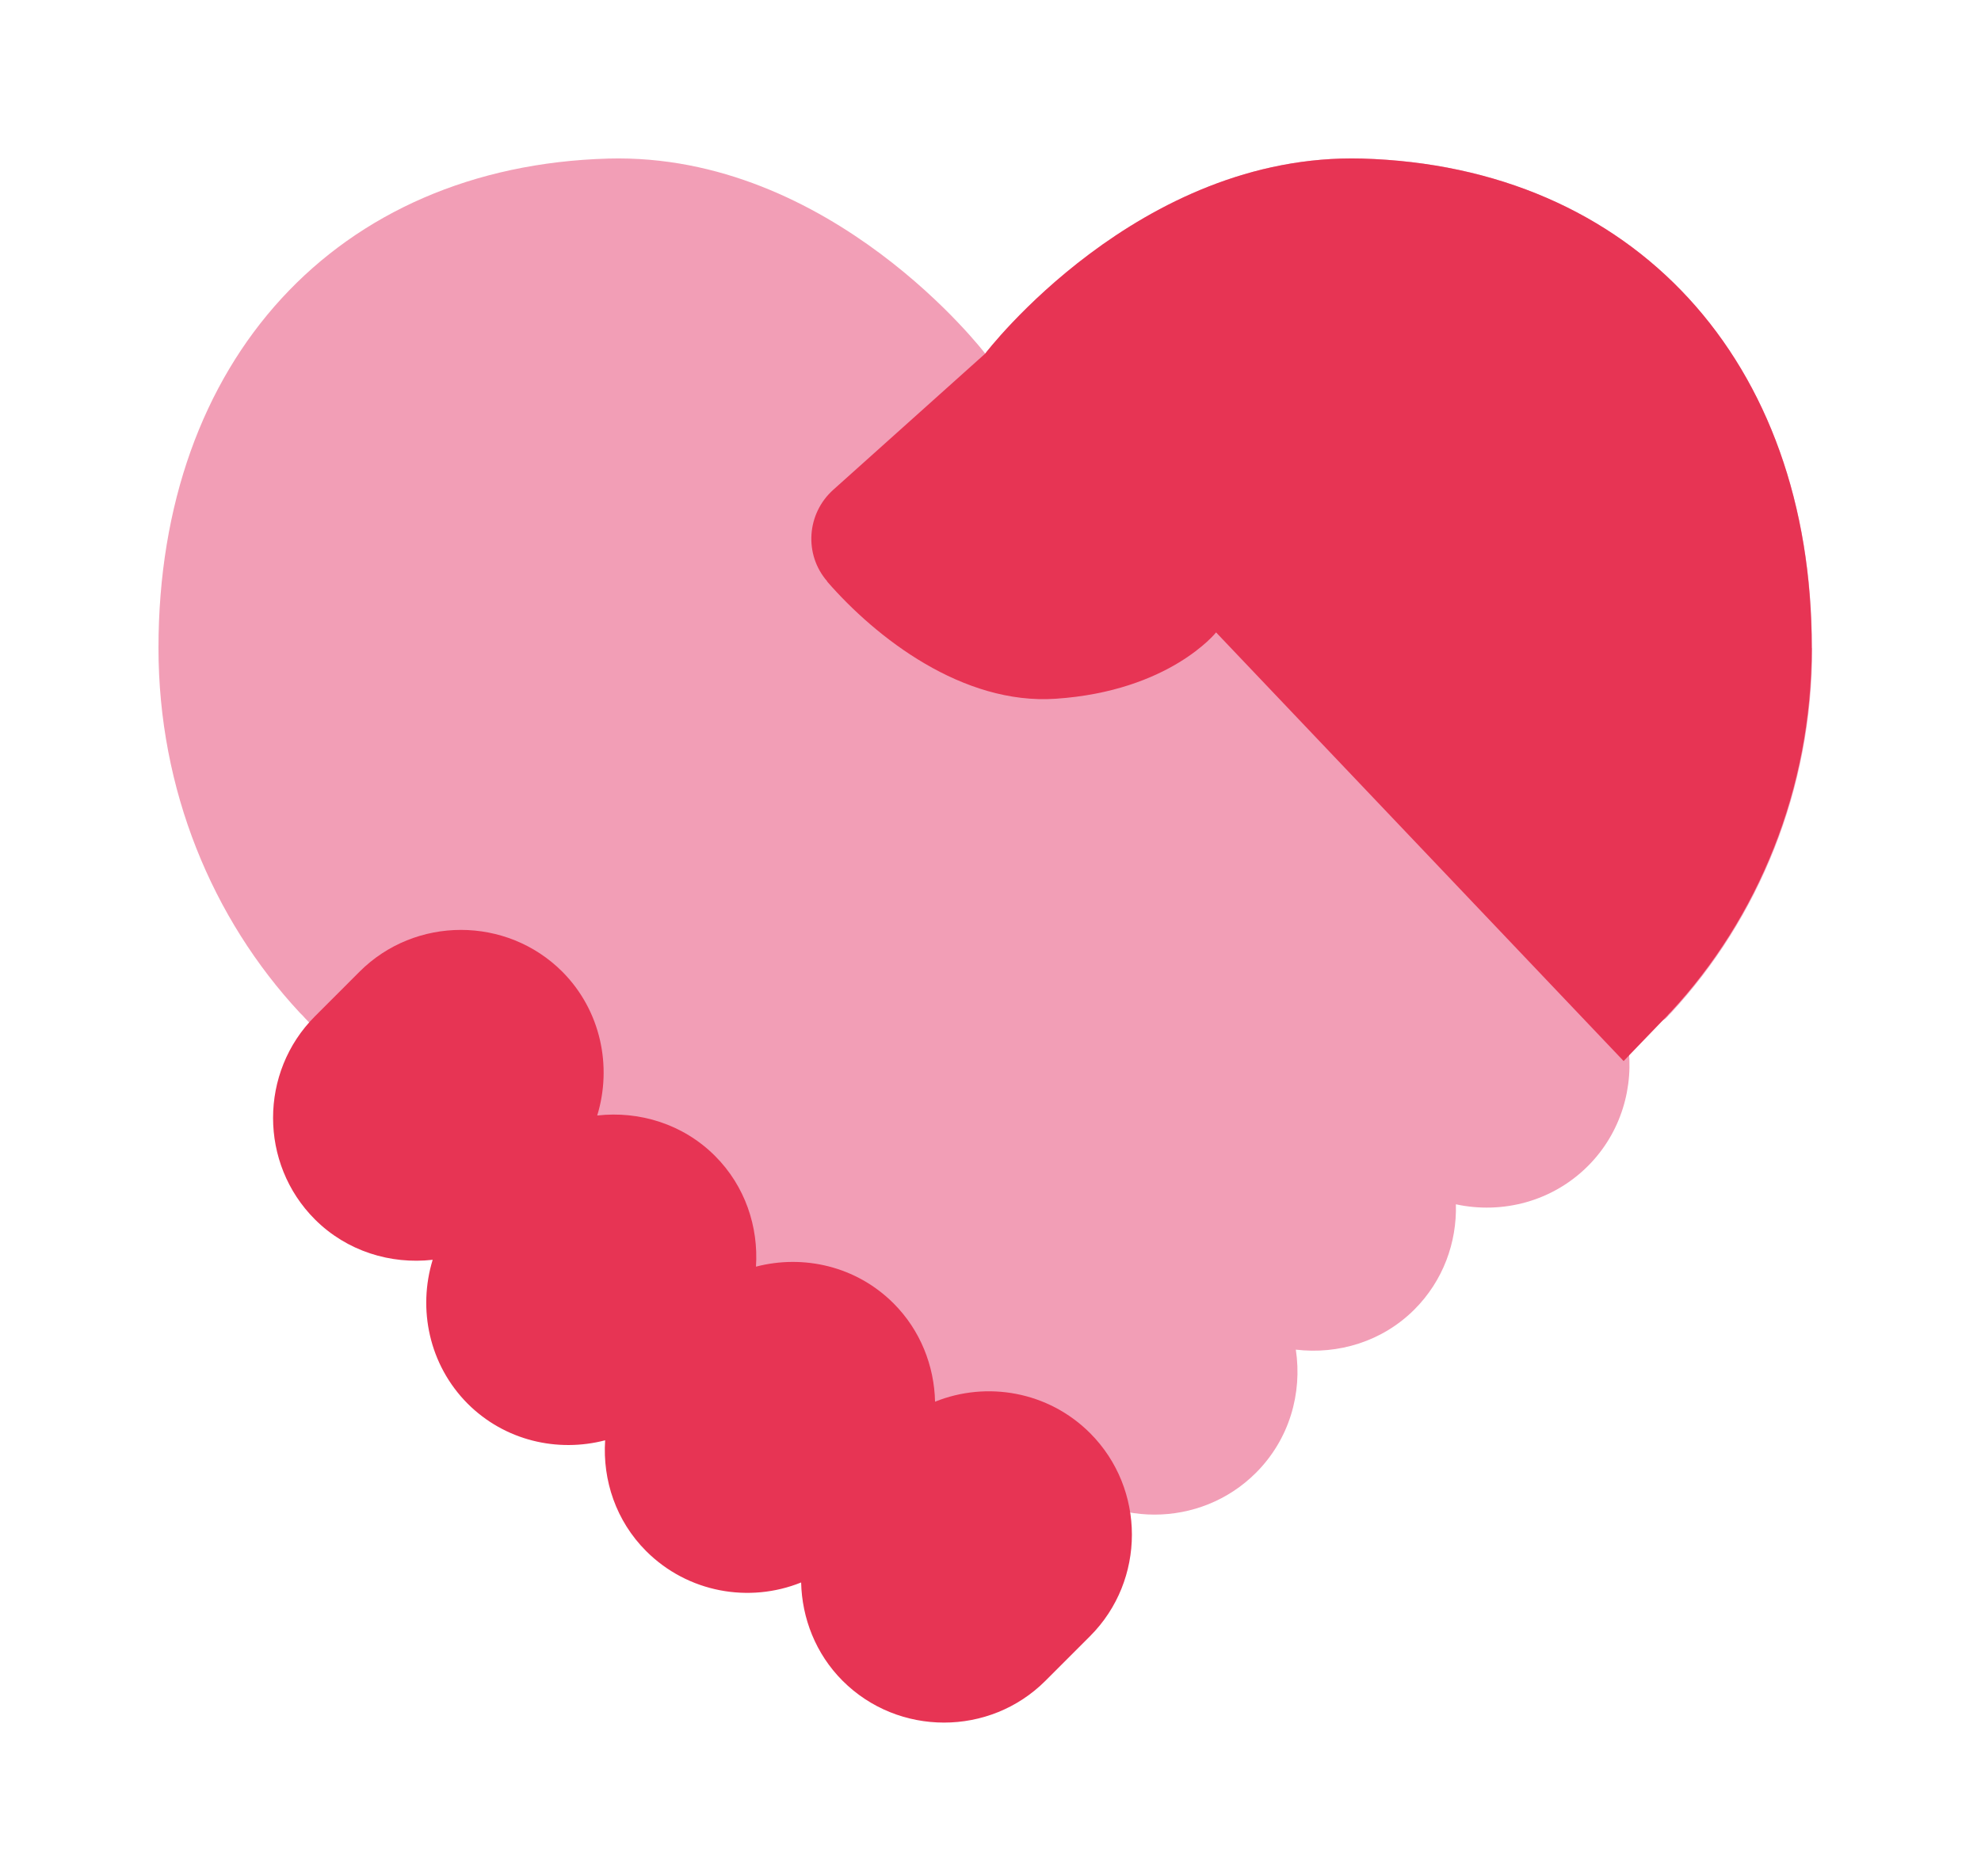
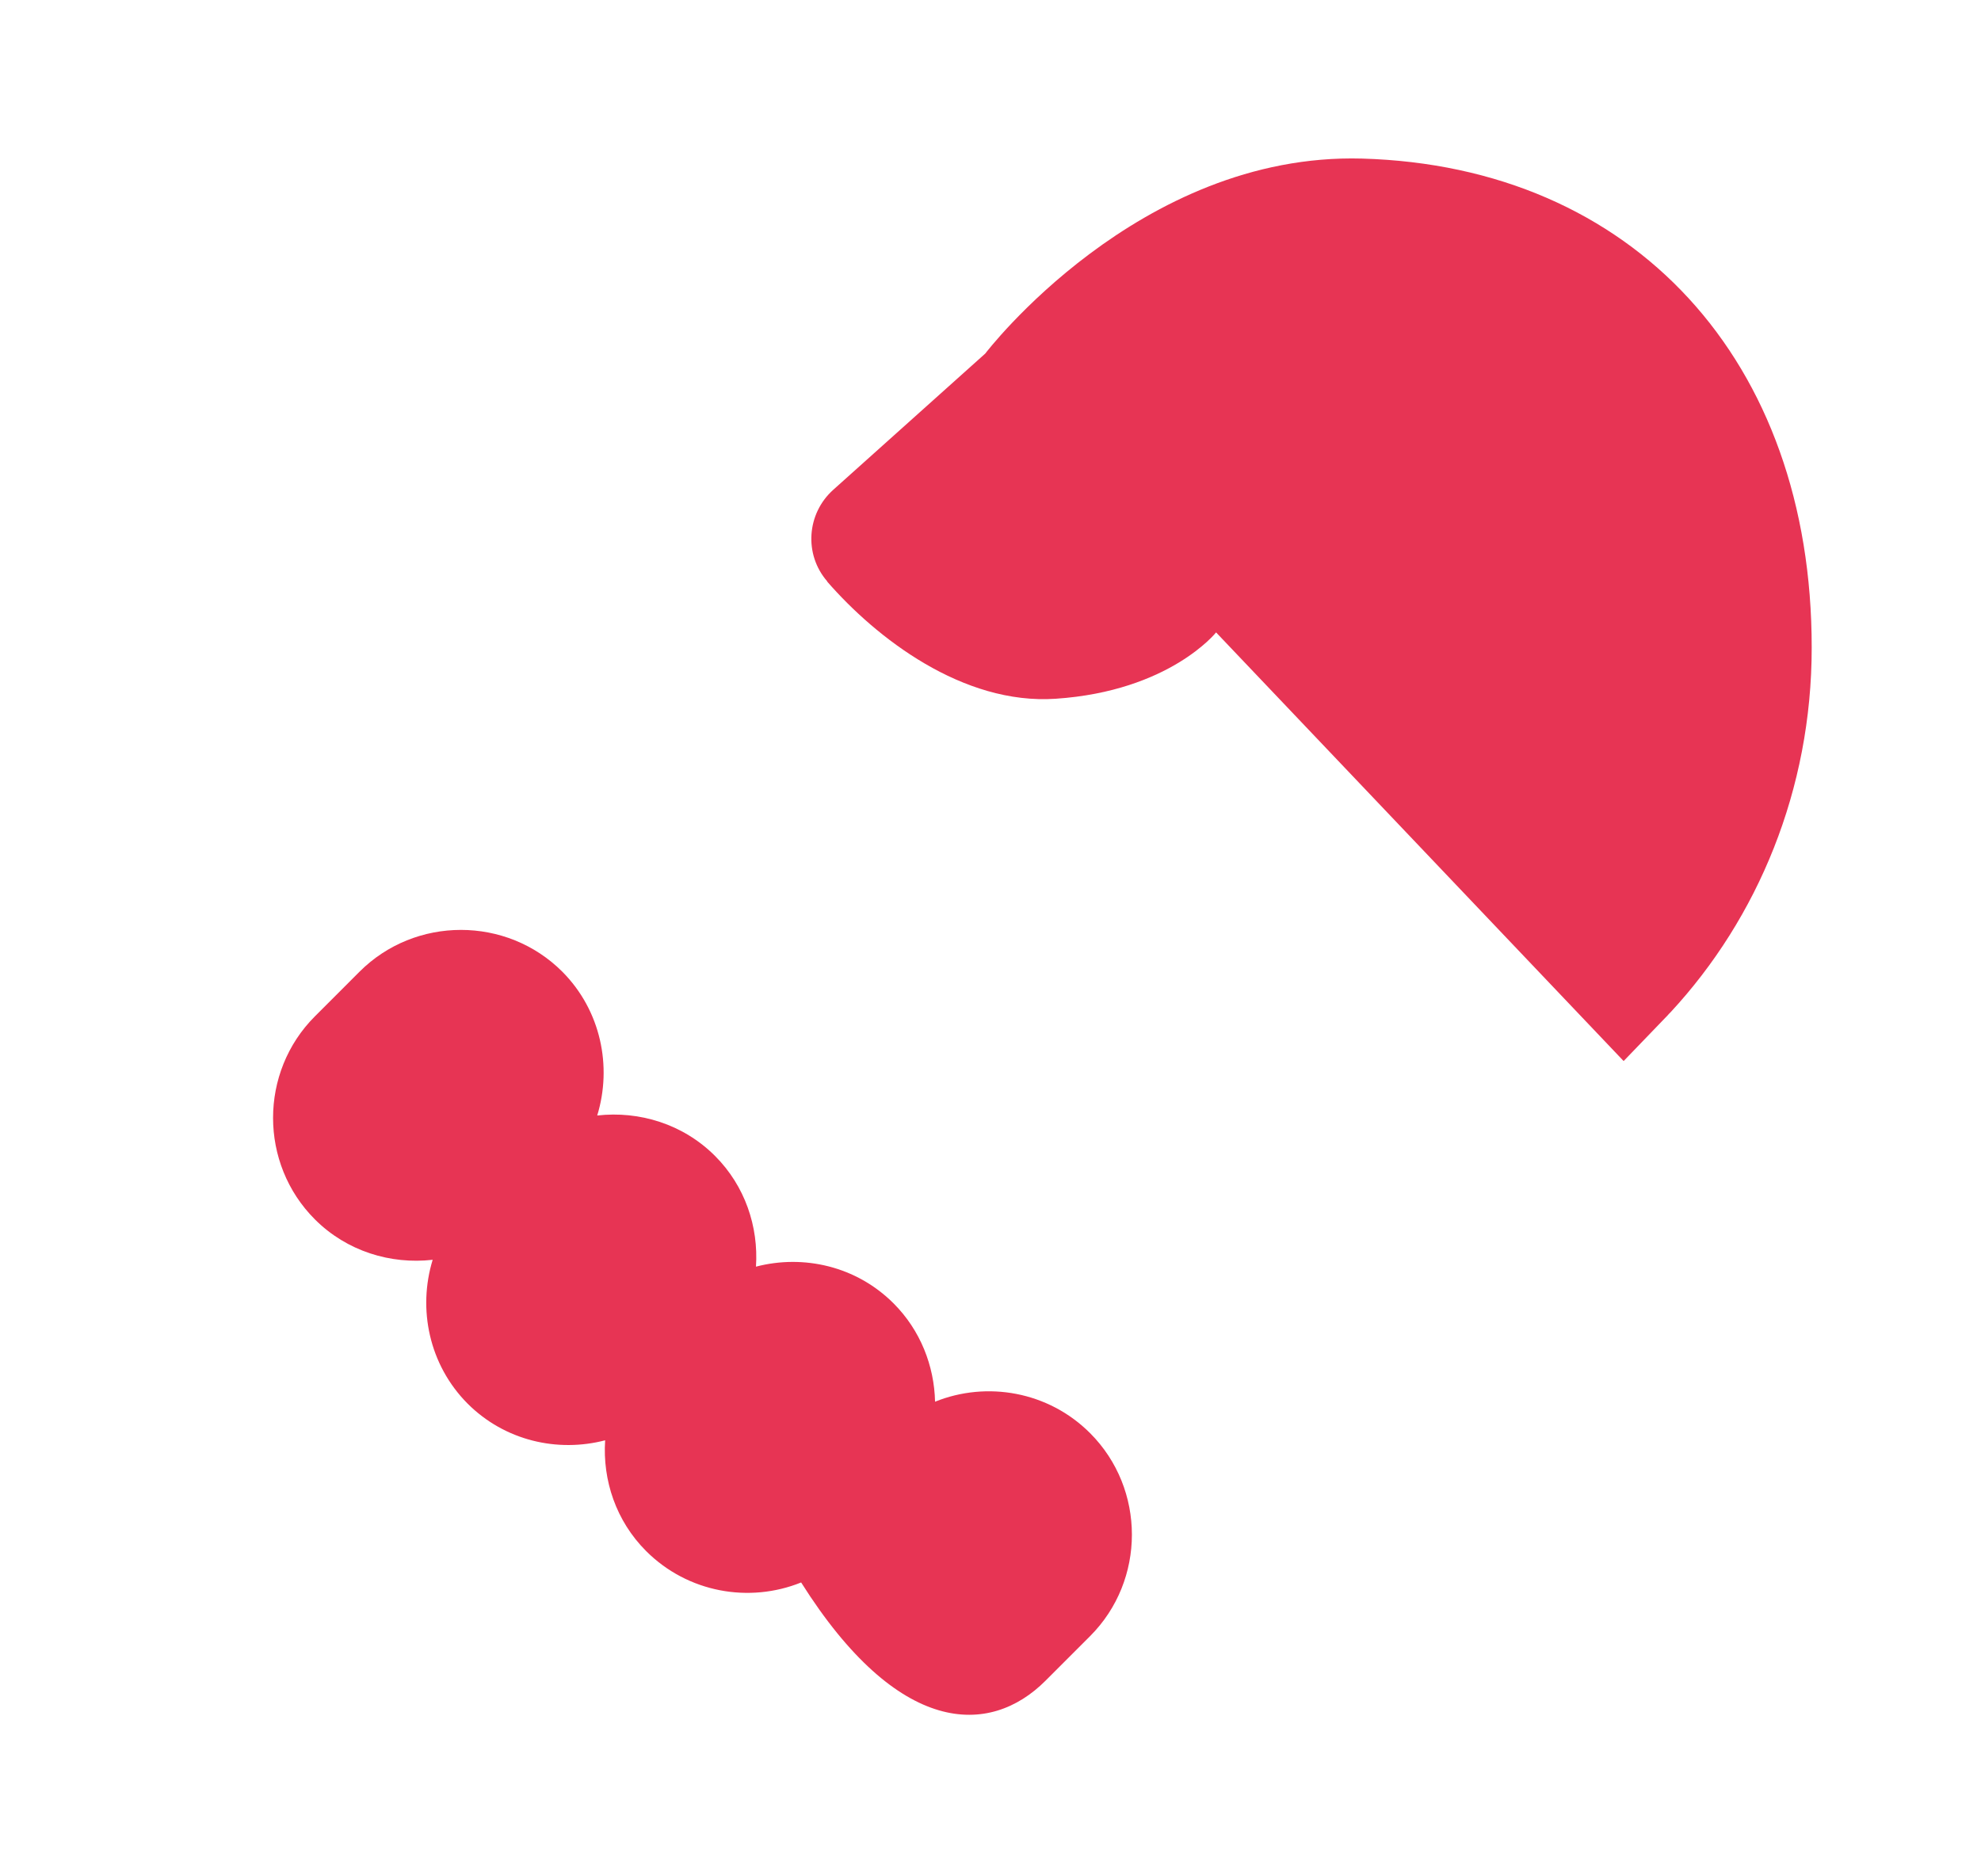
<svg xmlns="http://www.w3.org/2000/svg" width="95" height="90" viewBox="0 0 95 90" fill="none">
-   <path d="M86.893 31.082C86.893 17.29 78.318 7.973 65.309 7.606C54.593 7.314 47.246 16.96 47.246 16.96C47.246 16.96 39.887 7.314 29.171 7.606C16.162 7.973 7.6 17.29 7.6 31.082C7.6 37.889 10.184 44.062 14.364 48.562L14.44 48.638C14.503 48.701 14.566 48.765 14.63 48.841L30.032 64.813L45.701 70.999L48.868 68.945L50.502 70.644C53.174 73.318 57.557 73.318 60.23 70.644C61.838 69.034 62.459 66.828 62.142 64.737C64.169 64.977 66.284 64.356 67.83 62.81C69.21 61.428 69.869 59.59 69.818 57.765C72.035 58.246 74.442 57.638 76.152 55.927C77.748 54.33 78.381 52.111 78.064 50.02L79.876 48.853C79.939 48.79 80.002 48.727 80.066 48.651L80.142 48.575C84.322 44.062 86.906 37.901 86.906 31.094L86.893 31.082Z" fill="#F29EB6" />
  <path d="M39.66 27.887C42.016 30.6 46.17 33.82 50.629 33.516C56.088 33.148 58.318 30.334 58.318 30.334L77.862 50.894L79.851 48.828C79.914 48.765 79.978 48.701 80.041 48.625L80.117 48.549C84.297 44.037 86.881 37.876 86.881 31.069C86.894 17.29 78.318 7.973 65.31 7.606C54.594 7.314 47.247 16.96 47.247 16.96L39.964 23.489C38.684 24.63 38.545 26.594 39.672 27.887H39.66Z" fill="#E73454" />
-   <path d="M52.276 68.742C50.275 66.739 47.323 66.232 44.841 67.234C44.803 65.522 44.144 63.811 42.852 62.518C41.066 60.731 38.533 60.161 36.253 60.756C36.379 58.842 35.733 56.89 34.289 55.445C32.757 53.911 30.654 53.278 28.64 53.506C29.362 51.148 28.817 48.473 26.968 46.61C24.295 43.935 19.913 43.935 17.24 46.61L15.099 48.752C12.427 51.427 12.427 55.813 15.099 58.487C16.632 60.021 18.735 60.655 20.749 60.427C20.027 62.785 20.571 65.459 22.421 67.323C24.207 69.11 26.74 69.68 29.02 69.085C28.893 70.999 29.539 72.951 30.983 74.396C32.985 76.399 35.936 76.906 38.419 75.904C38.457 77.615 39.115 79.327 40.407 80.62C43.08 83.294 47.463 83.294 50.135 80.62L52.276 78.478C54.949 75.803 54.949 71.417 52.276 68.742Z" fill="#E73454" />
+   <path d="M52.276 68.742C50.275 66.739 47.323 66.232 44.841 67.234C44.803 65.522 44.144 63.811 42.852 62.518C41.066 60.731 38.533 60.161 36.253 60.756C36.379 58.842 35.733 56.89 34.289 55.445C32.757 53.911 30.654 53.278 28.64 53.506C29.362 51.148 28.817 48.473 26.968 46.61C24.295 43.935 19.913 43.935 17.24 46.61L15.099 48.752C12.427 51.427 12.427 55.813 15.099 58.487C16.632 60.021 18.735 60.655 20.749 60.427C20.027 62.785 20.571 65.459 22.421 67.323C24.207 69.11 26.74 69.68 29.02 69.085C28.893 70.999 29.539 72.951 30.983 74.396C32.985 76.399 35.936 76.906 38.419 75.904C43.08 83.294 47.463 83.294 50.135 80.62L52.276 78.478C54.949 75.803 54.949 71.417 52.276 68.742Z" fill="#E73454" />
</svg>